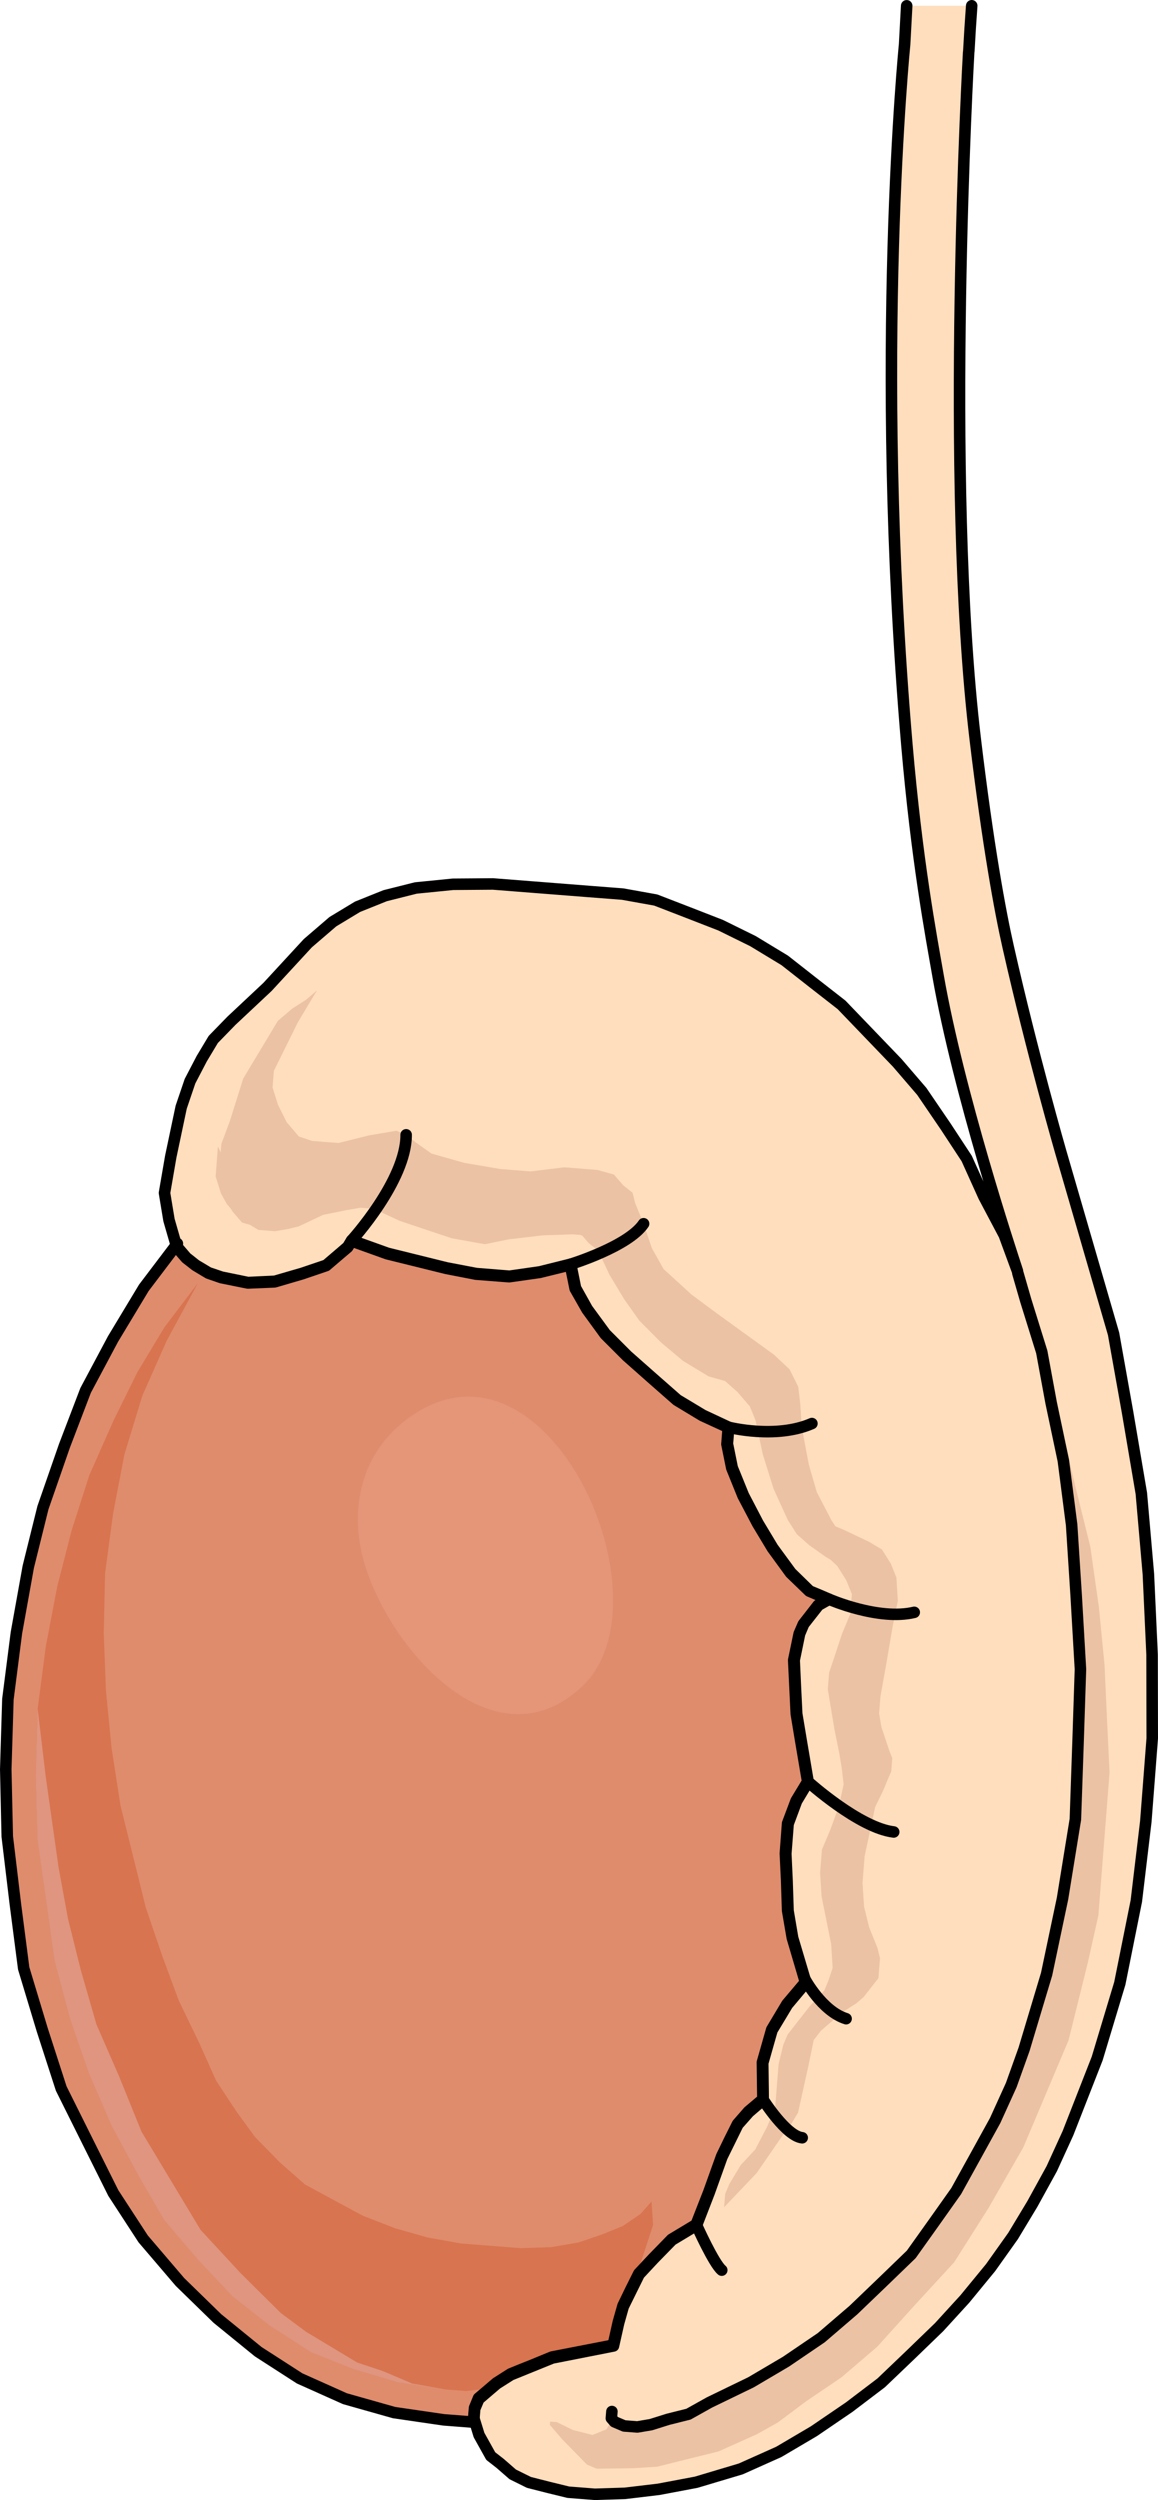
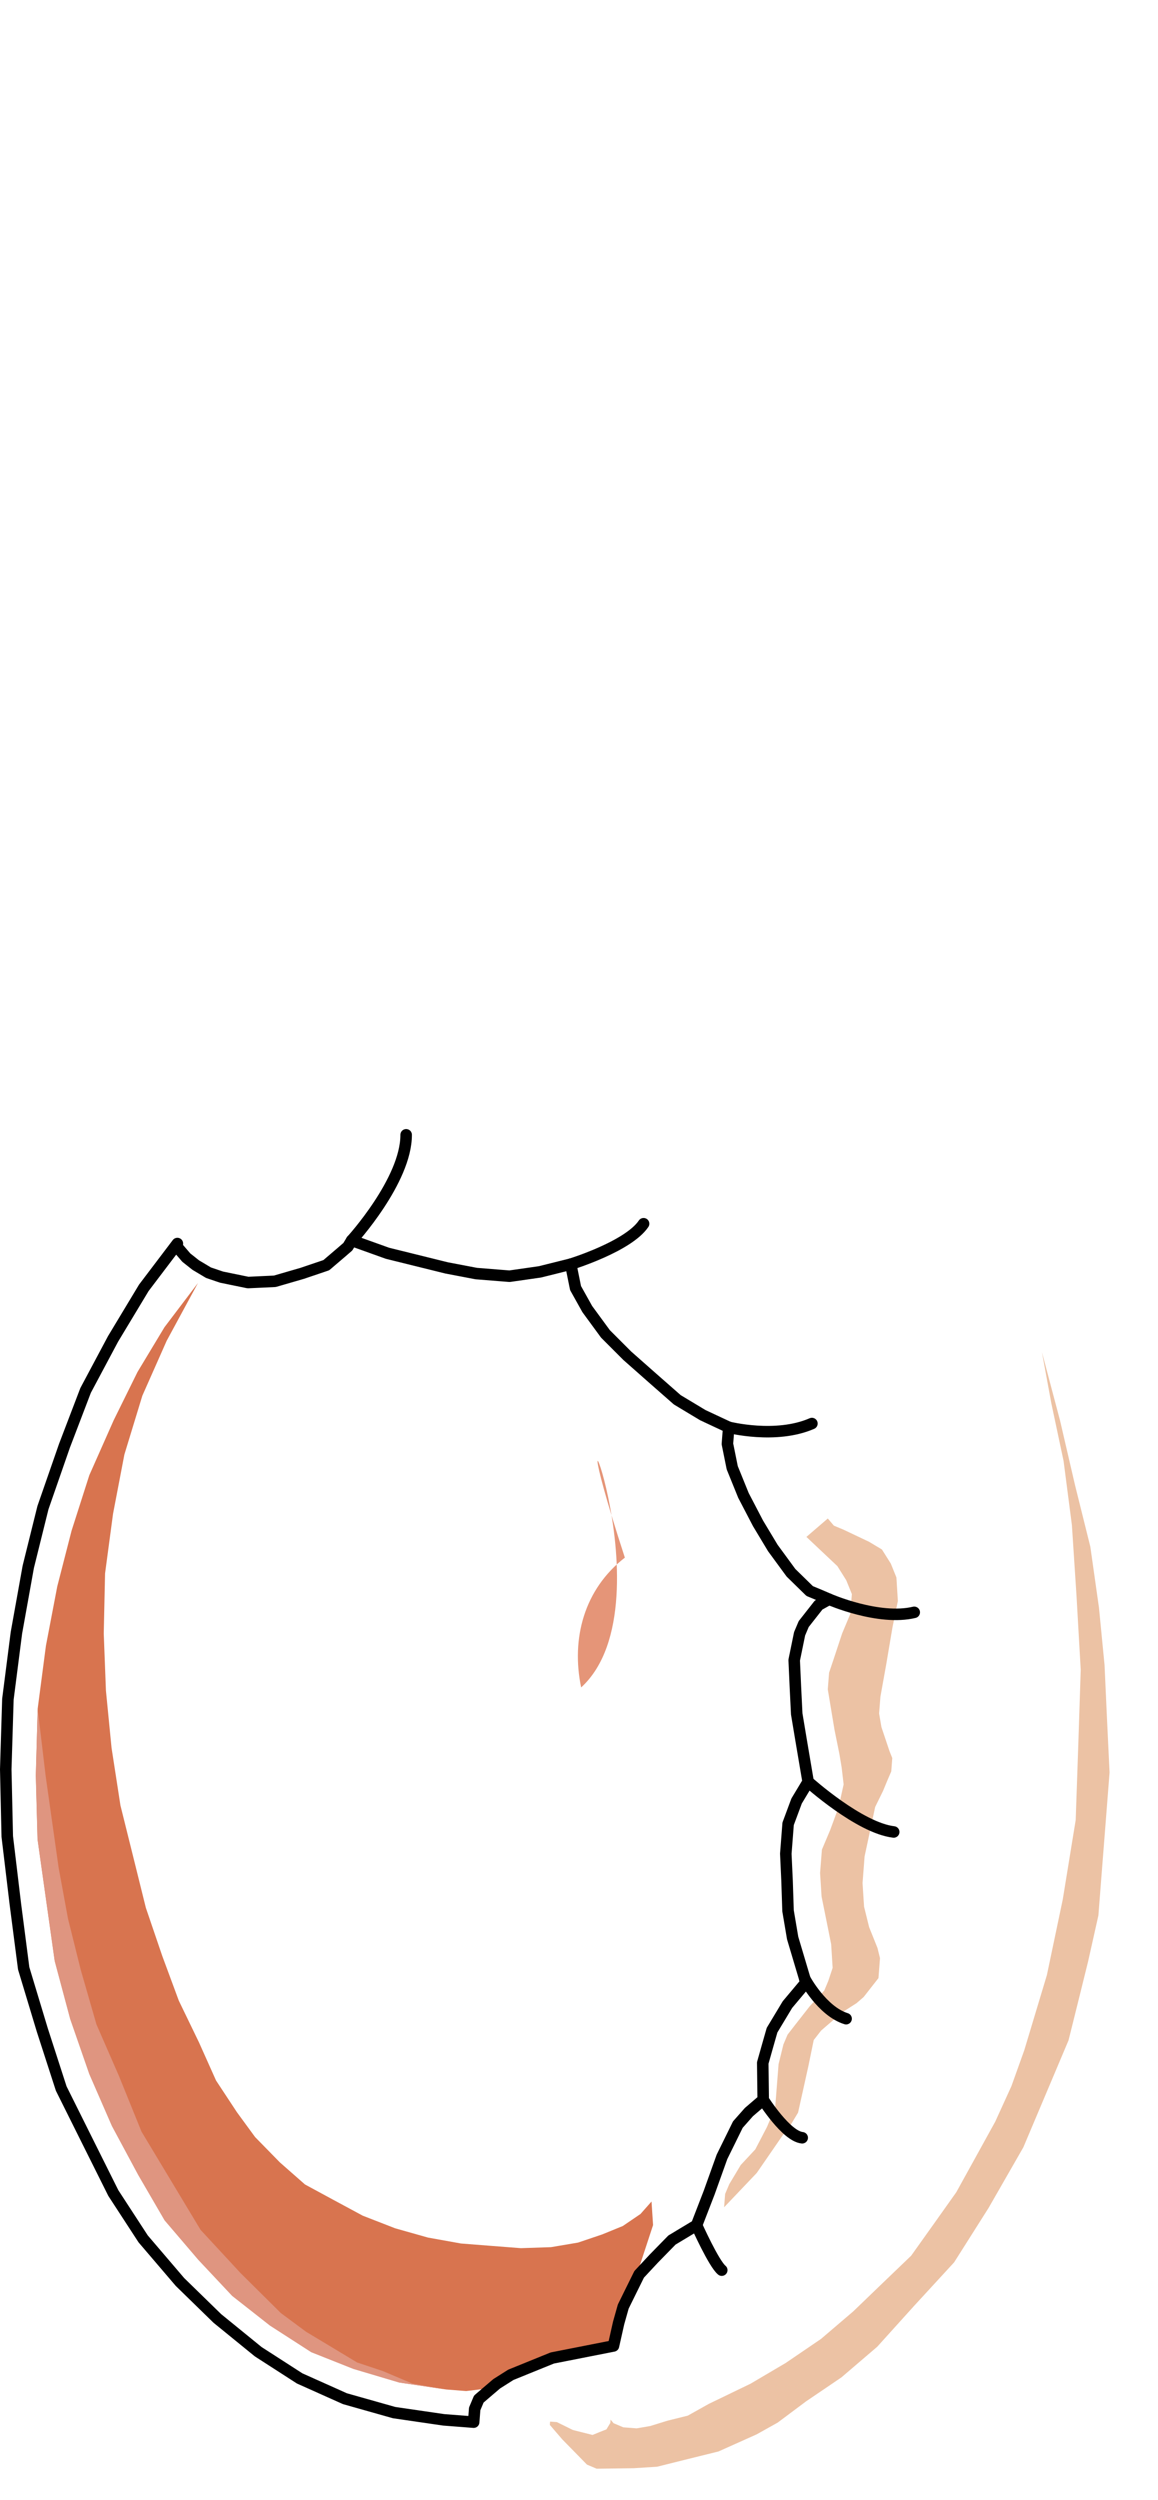
<svg xmlns="http://www.w3.org/2000/svg" version="1.1" id="Camada_1" x="0px" y="0px" width="100.609px" height="217.077px" viewBox="0 0 100.609 217.077" enable-background="new 0 0 100.609 217.077" xml:space="preserve">
  <g>
    <g>
      <g>
        <g>
-           <polygon fill="#DF8C6D" points="15.411,107.976 15.411,107.976 15.387,108.265 16.185,109.196 17.004,109.845 18.119,110.51       19.25,110.893 21.544,111.363 23.878,111.254 26.257,110.564 28.349,109.856 29.597,108.791 30.22,108.254 30.553,107.705       33.665,108.821 38.798,110.091 41.377,110.583 44.269,110.814 46.915,110.435 49.585,109.769 50.005,111.843 51.023,113.666       52.602,115.821 54.491,117.712 56.665,119.632 58.842,121.543 61.062,122.878 63.311,123.93 63.199,125.373 63.618,127.445       64.592,129.846 65.857,132.271 67.143,134.41 68.723,136.565 70.344,138.149 71.189,138.499 72.03,138.861 71.121,139.369       70.474,140.192 69.827,141.016 69.47,141.861 69.001,144.149 69.106,146.485 69.221,148.82 69.614,151.175 70.213,154.712       69.21,156.38 68.474,158.359 68.272,160.958 68.38,163.293 68.467,165.917 68.866,168.276 70.019,172.146 68.413,174.059       67.077,176.279 66.672,177.697 66.269,179.124 66.309,182.325 65.066,183.392 64.106,184.477 63.415,185.882 62.727,187.279       61.611,190.392 60.52,193.214 58.38,194.502 56.798,196.12 55.532,197.478 54.84,198.877 54.149,200.279 53.748,201.702       53.299,203.698 47.983,204.744 46.183,205.474 44.38,206.206 43.159,206.979 42.221,207.777 41.599,208.312 41.242,209.16       41.153,210.315 38.549,210.114 34.238,209.485 29.967,208.278 26.033,206.517 22.435,204.199 18.882,201.308 15.638,198.146       12.439,194.403 9.844,190.419 7.579,185.882 5.319,181.348 3.677,176.272 2.058,170.912 1.334,165.326 0.631,159.459       0.5,153.629 0.687,147.539 1.426,141.778 2.457,136.044 3.731,130.911 5.603,125.529 7.437,120.73 9.818,116.264       12.496,111.821 15.411,107.976     " />
          <polygon fill="#D8744F" points="17.202,111.398 17.202,111.398 14.289,115.242 11.949,119.124 9.877,123.32 7.76,128.092       6.219,132.907 4.975,137.748 3.99,142.9 3.274,148.361 3.115,154.156 3.263,159.69 4.01,164.977 4.757,170.257 6.108,175.301       7.77,180.08 9.744,184.593 12.028,188.835 14.335,192.791 17.267,196.218 20.218,199.351 23.505,201.933 27.102,204.247       30.767,205.694 34.749,206.879 38.767,207.478 40.502,207.615 41.965,207.437 44.053,206.729 45.281,205.955 45.305,205.668       53.301,203.676 56.74,193.203 56.606,191.157 58.568,188.405 56.606,191.157 55.646,192.24 54.112,193.283 52.315,194.016       50.225,194.722 47.87,195.12 45.249,195.207 42.647,195.005 40.048,194.802 37.179,194.286 34.336,193.484 31.518,192.388       29.002,191.033 26.497,189.676 24.32,187.763 22.163,185.56 20.588,183.408 18.771,180.651 17.287,177.337 15.535,173.716       14.097,169.832 12.672,165.651 11.57,161.208 10.465,156.766 9.692,151.766 9.204,146.796 9.014,141.839 9.128,136.622       9.821,131.445 10.807,126.297 12.367,121.189 14.483,116.416 17.202,111.398     " />
          <polygon fill="#DF9580" points="38.673,207.471 38.673,207.471 34.662,206.872 30.689,205.691 27.037,204.24 23.449,201.929       20.17,199.354 17.224,196.218 14.296,192.791 12.001,188.843 9.72,184.601 7.753,180.083 6.097,175.311 4.749,170.272       4.003,164.986 3.258,159.701 3.108,154.178 3.273,148.38 3.971,154.243 5.093,162.167 5.906,166.59 7.012,171.03 8.381,175.78       10.348,180.287 12.293,185.087 14.858,189.351 17.427,193.619 20.902,197.373 24.401,200.842 26.593,202.467 28.812,203.8       31.028,205.134 33.286,205.888 35.813,206.959 38.673,207.471     " />
-           <path fill="#FFDEBD" stroke="#000000" stroke-linecap="round" stroke-linejoin="round" stroke-miterlimit="10" d="M84.424,0.5      c-0.098,1.338-0.181,2.649-0.251,3.946c0,0.028,0,0.028-0.014,0.097c0,0-2.119,37.114,0.572,59.631      c1.101,9.202,2.175,15.03,2.858,18.028c2.077,9.202,4.587,17.874,4.587,17.874l4.573,15.741l1.213,6.79l1.199,7.055l0.613,7.013      l0.321,6.999l0.014,7.264l-0.558,7.222l-0.823,6.902l-1.436,7.152l-1.966,6.525l-2.538,6.484l-1.408,3.081l-1.687,3.067      l-1.673,2.775l-1.952,2.746l-2.245,2.733l-2.231,2.44l-2.51,2.426l-2.524,2.412l-2.774,2.105l-3.067,2.091l-3.053,1.799      l-3.304,1.478l-3.876,1.157l-3.249,0.613l-2.928,0.349l-2.621,0.084l-2.314-0.181l-1.715-0.419l-1.701-0.432l-1.408-0.697      l-1.088-0.948l-0.823-0.641l-1.018-1.827l-0.446-1.45l-0.014-0.042l0.07-0.865l0.349-0.85l0.627-0.53l0.669-0.571l0.265-0.223      l1.227-0.781l0.92-0.376l0.46-0.181l0.418-0.167l1.799-0.739l5.312-1.032l0.446-1.993l0.404-1.422l0.683-1.409l0.697-1.394      l1.269-1.352l1.575-1.618l2.133-1.283l1.101-2.816l1.115-3.109l0.683-1.409l0.697-1.394l0.948-1.087l1.255-1.06l-0.042-3.206      l0.809-2.844l1.325-2.217l1.603-1.897l-1.143-3.876l-0.404-2.356l-0.084-2.621l-0.112-2.328l0.195-2.607l0.739-1.966      l1.004-1.659l-0.6-3.541l-0.39-2.356l-0.112-2.328l-0.111-2.328l0.474-2.287l0.363-0.837l0.641-0.822l0.641-0.823l0.042-0.014      l0.864-0.502l-1.673-0.711l-1.631-1.575l-1.575-2.161l-1.283-2.133l-1.269-2.412l-0.976-2.412l-0.418-2.063l0.112-1.45      l-2.245-1.032l-2.217-1.338l-2.175-1.91l-2.175-1.925l-1.882-1.882l-1.575-2.161l-1.032-1.812l-0.418-2.063l-2.663,0.655      l-2.649,0.376l-2.886-0.223l-2.579-0.502l-5.131-1.268l-3.109-1.116l-0.335,0.558l-0.627,0.53l-1.241,1.059l-2.091,0.711      l-2.384,0.697l-2.328,0.097l-2.287-0.46l-1.129-0.39l-1.115-0.669l-0.823-0.641l-0.795-0.92l-0.07-0.209l-0.627-2.175      l-0.39-2.356l0.544-3.151l0.906-4.294l0.767-2.258l1.018-1.952l1.004-1.673l1.575-1.618l3.137-2.942l3.5-3.793l2.175-1.868      l2.147-1.297l2.398-0.962l2.663-0.669l3.221-0.321l3.486-0.028l8.379,0.656l2.886,0.223l2.872,0.515l2.816,1.088l2.83,1.101      l2.802,1.38l2.761,1.673l2.468,1.937l2.468,1.925l2.412,2.509l2.426,2.524l2.133,2.481l2.091,3.068l1.812,2.761l1.492,3.304      l1.771,3.346l1.143,3.109c-0.558-1.687-5.117-15.504-6.887-25.584c-0.627-3.583-1.854-10.066-2.719-20.133      c-2.9-33.894-0.195-60.774-0.195-60.774c0.056-1.129,0.126-2.259,0.181-3.36" />
-           <polygon fill="#ECC2A4" points="72.807,135.82 72.807,135.82 71.694,135.153 70.311,134.172 69.228,133.214 68.448,131.99       67.206,129.268 66.274,126.286 65.639,123.322 65.147,122.12 64.082,120.878 62.995,119.915 61.57,119.514 60.459,118.843       59.35,118.174 57.437,116.571 55.552,114.677 54.24,112.828 52.953,110.69 51.957,108.572 51.132,107.925 50.6,107.304       49.755,106.947 48.6,106.856 45.976,106.943 42.794,106.694 39.904,106.466 37.037,105.951 34.212,104.86 32.525,104.143       31.37,104.052 30.189,104.25 28.989,104.742 26.873,105.742 25.673,106.232 24.205,106.405 22.448,106.564 21.026,106.152       20.222,105.22 19.451,103.997 19.27,102.527 19.093,101.06 19.23,99.322 19.969,97.341 21.132,93.644 23.135,90.311       24.135,88.644 25.387,87.576 26.606,86.796 27.542,85.994 25.874,88.777 24.488,91.583 23.795,92.982 23.682,94.428       24.15,95.921 24.906,97.439 25.971,98.683 27.104,99.062 28.261,99.156 29.416,99.243 32.087,98.579 33.264,98.38       34.445,98.182 35.286,98.535 36.109,99.186 37.49,100.163 40.334,100.969 43.491,101.507 46.092,101.712 49.025,101.359       50.478,101.47 51.918,101.587 53.338,101.984 54.145,102.917 54.96,103.568 55.184,104.463 55.916,106.257 56.628,108.359       57.646,110.181 60.086,112.409 62.286,114.041 67.243,117.625 68.6,118.897 69.354,120.412 69.527,121.882 69.661,123.93       70.276,127.181 70.966,129.56 72.232,131.994 74.049,134.752 72.807,135.82     " />
          <polygon fill="#ECC2A4" points="70.062,133.449 70.062,133.449 72.753,135.987 73.524,137.214 74.012,138.414 73.943,139.275       73.873,140.145 73.163,141.839 72.413,144.107 72.032,145.24 71.919,146.687 72.507,150.221 72.927,152.289 73.124,153.47       73.296,154.94 72.853,156.936 72.121,158.918 71.409,160.603 71.25,162.633 71.38,164.679 71.799,166.753 72.213,168.821       72.341,170.867 71.965,172 71.611,172.845 70.348,174.204 69.064,175.843 68.424,176.669 68.064,177.518 67.644,179.226       67.485,181.253 67.348,182.987 66.64,184.676 65.622,186.628 64.356,187.987 63.358,189.654 63.001,190.499 62.91,191.658       65.748,188.676 68.03,185.366 68.67,184.543 69.339,183.434 69.784,181.427 70.228,179.427 70.698,177.139 71.339,176.314       71.958,175.78 73.2,174.712 74.416,173.936 75.036,173.401 75.675,172.583 76.322,171.76 76.39,170.889 76.455,170.023       76.237,169.139 75.511,167.333 75.071,165.553 74.94,163.507 75.117,161.193 76.036,156.899 76.723,155.5 77.074,154.651       77.435,153.81 77.522,152.652 77.28,152.047 76.579,149.958 76.379,148.781 76.492,147.33 77.006,144.467 77.54,141.304       78.008,139.016 77.882,136.968 77.394,135.763 76.625,134.543 75.516,133.878 73.293,132.824 72.448,132.471 71.921,131.85       70.062,133.449     " />
          <polygon fill="#ECC2A4" points="90.525,117.405 90.525,117.405 91.338,121.832 92.405,126.854 93.129,132.43 93.529,138.565       93.895,144.986 93.688,151.365 93.458,158.03 92.336,164.921 90.956,171.492 88.989,178.026 87.874,181.139 86.468,184.222       84.777,187.286 83.083,190.351 81.128,193.105 79.163,195.861 76.651,198.271 74.13,200.698 71.33,203.088 68.258,205.179       65.21,206.975 61.583,208.727 59.759,209.748 57.983,210.19 56.489,210.652 55.312,210.853 54.155,210.763 53.308,210.406       53.047,210.095 53.092,209.513 53.025,210.38 52.689,210.94 52.088,211.178 51.484,211.426 49.776,210.997 48.377,210.308       47.792,210.265 47.77,210.554 48.842,211.8 50.996,214.001 51.839,214.358 55.04,214.315 57.084,214.186 59.755,213.52       62.424,212.86 65.736,211.376 67.565,210.354 70.034,208.509 73.106,206.426 76.22,203.763 79.403,200.236 82.897,196.438       85.882,191.726 88.911,186.449 91.409,180.54 92.837,177.159 93.688,173.741 94.534,170.322 95.431,166.318 95.723,162.564       96.063,158.232 96.401,153.903 96.177,149.232 95.965,144.569 95.48,139.589 94.73,134.301 93.403,128.965 92.098,123.34       90.525,117.405     " />
-           <polygon fill="#ECC2A4" points="51.733,107.917 51.733,107.917 50.911,107.268 49.755,107.178 47.129,107.268 44.194,107.614       42.124,108.037 39.257,107.522 36.985,106.766 34.719,106.004 32.473,104.958 31.316,104.867 30.141,105.069 28.07,105.488       25.959,106.485 25.065,106.708 23.886,106.908 22.442,106.792 21.331,106.121 20.509,105.477 19.71,104.546 19.198,103.633       18.734,102.145 18.823,100.99 18.932,99.546 19.936,101.659 20.956,103.481 21.49,104.098 22.359,104.171 23.514,104.257       24.98,104.084 27.361,103.398 29.429,102.98 31.455,103.135 34.009,103.917 36.257,104.965 38.835,105.459 43.462,105.821       48.109,105.89 49.532,106.291 50.402,106.363 51.511,107.03 52.044,107.651 51.733,107.917     " />
-           <polyline fill="none" stroke="#000000" stroke-linecap="round" stroke-linejoin="round" stroke-miterlimit="10" points="      53.164,209.391 53.164,209.391 53.116,209.975 53.388,210.286 54.229,210.644 55.376,210.731 56.556,210.532 58.042,210.066       59.816,209.622 61.637,208.604 65.25,206.853 68.289,205.062 71.354,202.979 74.148,200.582 76.664,198.168 79.17,195.748       81.128,193.002 83.078,190.249 84.771,187.188 86.459,184.128 87.86,181.044 88.972,177.939 90.93,171.416 92.314,164.849       93.431,157.969 93.662,151.308 93.871,144.94 93.499,138.524 93.105,132.399 92.384,126.824 91.324,121.802 90.51,117.388       89.12,112.924 88.433,110.546     " />
          <polygon fill="none" stroke="#000000" stroke-linecap="round" stroke-linejoin="round" stroke-miterlimit="10" points="      15.411,107.976 15.411,107.976 15.387,108.265 16.185,109.196 17.004,109.845 18.119,110.51 19.25,110.893 21.544,111.363       23.878,111.254 26.257,110.564 28.349,109.856 29.597,108.791 30.22,108.254 30.553,107.705 33.665,108.821 38.798,110.091       41.377,110.583 44.269,110.814 46.915,110.435 49.585,109.769 50.005,111.843 51.023,113.666 52.602,115.821 54.491,117.712       56.665,119.632 58.842,121.543 61.062,122.878 63.311,123.93 63.199,125.373 63.618,127.445 64.592,129.846 65.857,132.271       67.143,134.41 68.723,136.565 70.344,138.149 71.189,138.499 72.03,138.861 71.121,139.369 70.474,140.192 69.827,141.016       69.47,141.861 69.001,144.149 69.106,146.485 69.221,148.82 69.614,151.175 70.213,154.712 69.21,156.38 68.474,158.359       68.272,160.958 68.38,163.293 68.467,165.917 68.866,168.276 70.019,172.146 68.413,174.059 67.077,176.279 66.672,177.697       66.269,179.124 66.309,182.325 65.066,183.392 64.106,184.477 63.415,185.882 62.727,187.279 61.611,190.392 60.52,193.214       58.38,194.502 56.798,196.12 55.532,197.478 54.84,198.877 54.149,200.279 53.748,201.702 53.299,203.698 47.983,204.744       46.183,205.474 44.38,206.206 43.159,206.979 42.221,207.777 41.599,208.312 41.242,209.16 41.153,210.315 38.549,210.114       34.238,209.485 29.967,208.278 26.033,206.517 22.435,204.199 18.882,201.308 15.638,198.146 12.439,194.403 9.844,190.419       7.579,185.882 5.319,181.348 3.677,176.272 2.058,170.912 1.334,165.326 0.631,159.459 0.5,153.629 0.687,147.539       1.426,141.778 2.457,136.044 3.731,130.911 5.603,125.529 7.437,120.73 9.818,116.264 12.496,111.821 15.411,107.976     " />
        </g>
-         <path fill="#E59578" d="M50.491,146.52c-8.027,7.355-17.574-4.455-19.114-11.889c-0.882-4.253,0.262-8.53,3.798-11.271     C47.347,113.923,58.668,139.031,50.491,146.52z" />
+         <path fill="#E59578" d="M50.491,146.52c-0.882-4.253,0.262-8.53,3.798-11.271     C47.347,113.923,58.668,139.031,50.491,146.52z" />
        <path fill="none" stroke="#000000" stroke-linecap="round" stroke-linejoin="round" stroke-miterlimit="10" d="M30.553,107.705     c0,0,4.748-5.199,4.734-9.17" />
        <path fill="none" stroke="#000000" stroke-linecap="round" stroke-linejoin="round" stroke-miterlimit="10" d="M49.585,109.769     c0,0,4.998-1.534,6.331-3.512" />
        <path fill="none" stroke="#000000" stroke-linecap="round" stroke-linejoin="round" stroke-miterlimit="10" d="M63.311,123.93     c0,0,4.092,1.046,7.229-0.325" />
        <path fill="none" stroke="#000000" stroke-linecap="round" stroke-linejoin="round" stroke-miterlimit="10" d="M72.03,138.861     c0,0,4.31,1.882,7.401,1.137" />
        <path fill="none" stroke="#000000" stroke-linecap="round" stroke-linejoin="round" stroke-miterlimit="10" d="M70.213,154.712     c0,0,4.444,4.007,7.434,4.357" />
        <path fill="none" stroke="#000000" stroke-linecap="round" stroke-linejoin="round" stroke-miterlimit="10" d="M69.923,171.832     c0,0,1.499,2.802,3.588,3.451" />
        <path fill="none" stroke="#000000" stroke-linecap="round" stroke-linejoin="round" stroke-miterlimit="10" d="M66.309,182.325     c0,0,1.994,3.159,3.388,3.296" />
        <path fill="none" stroke="#000000" stroke-linecap="round" stroke-linejoin="round" stroke-miterlimit="10" d="M60.52,193.214     c0,0,1.493,3.333,2.188,3.902" />
      </g>
    </g>
  </g>
</svg>